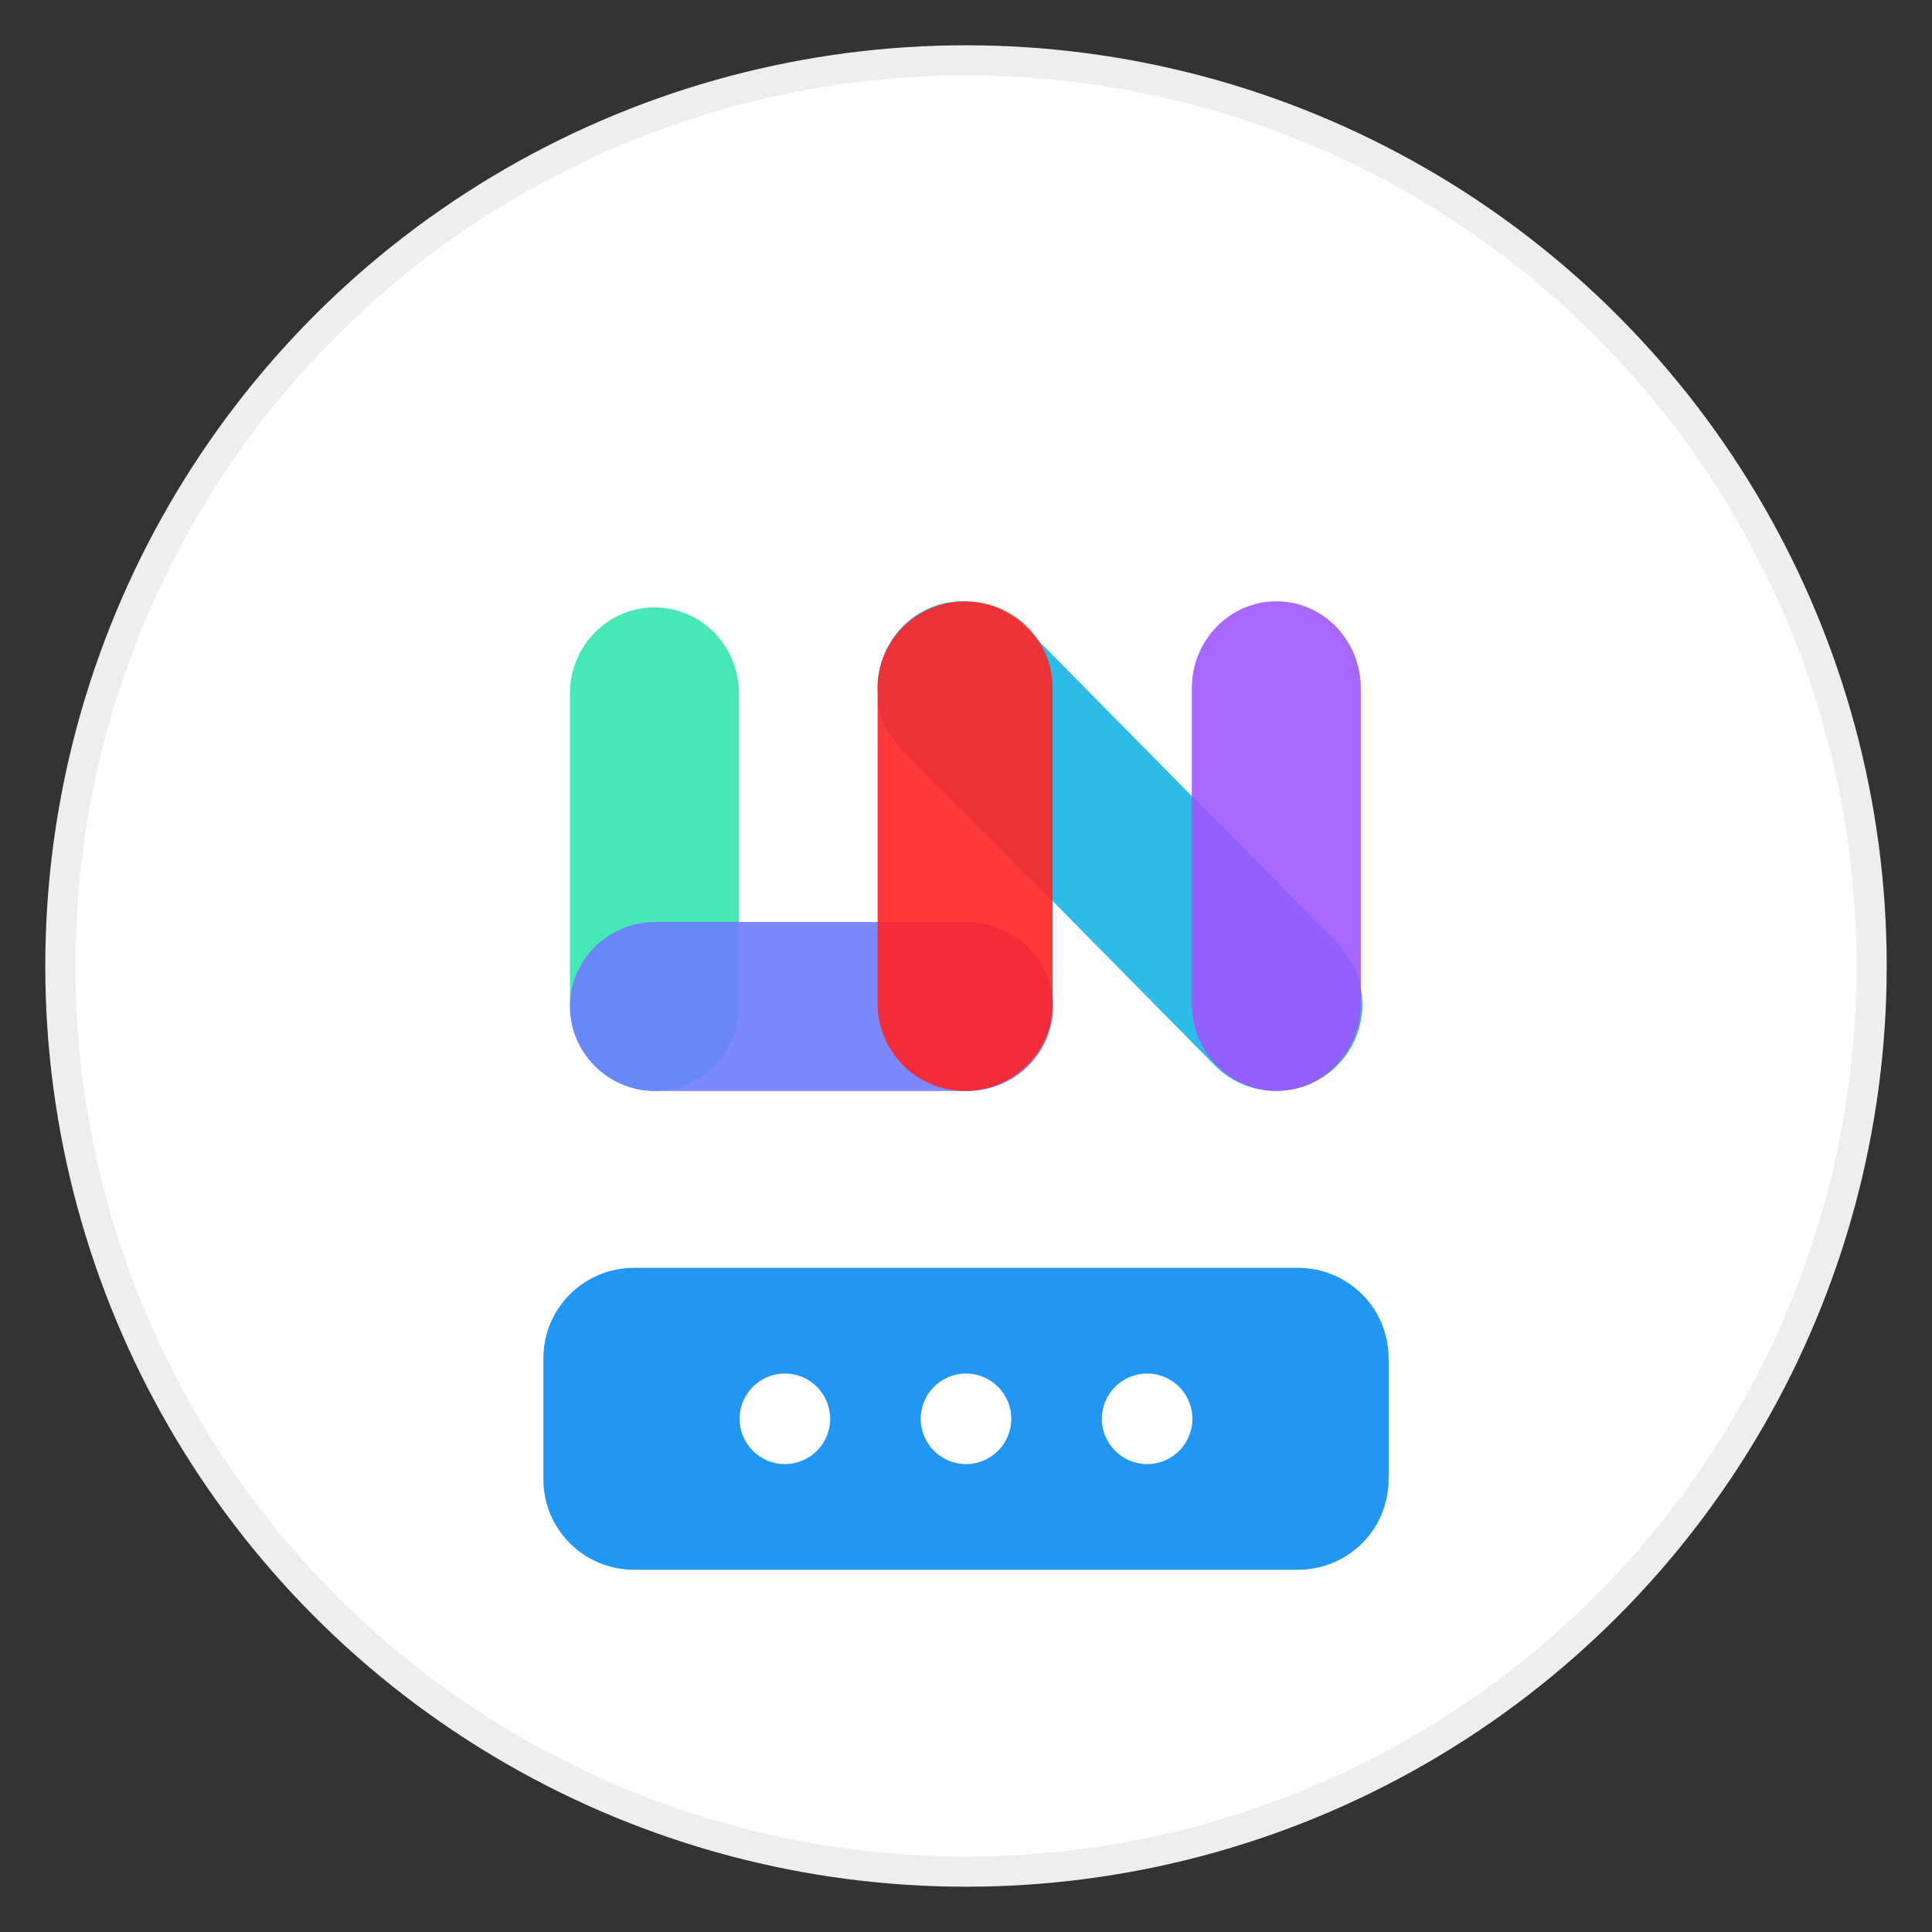
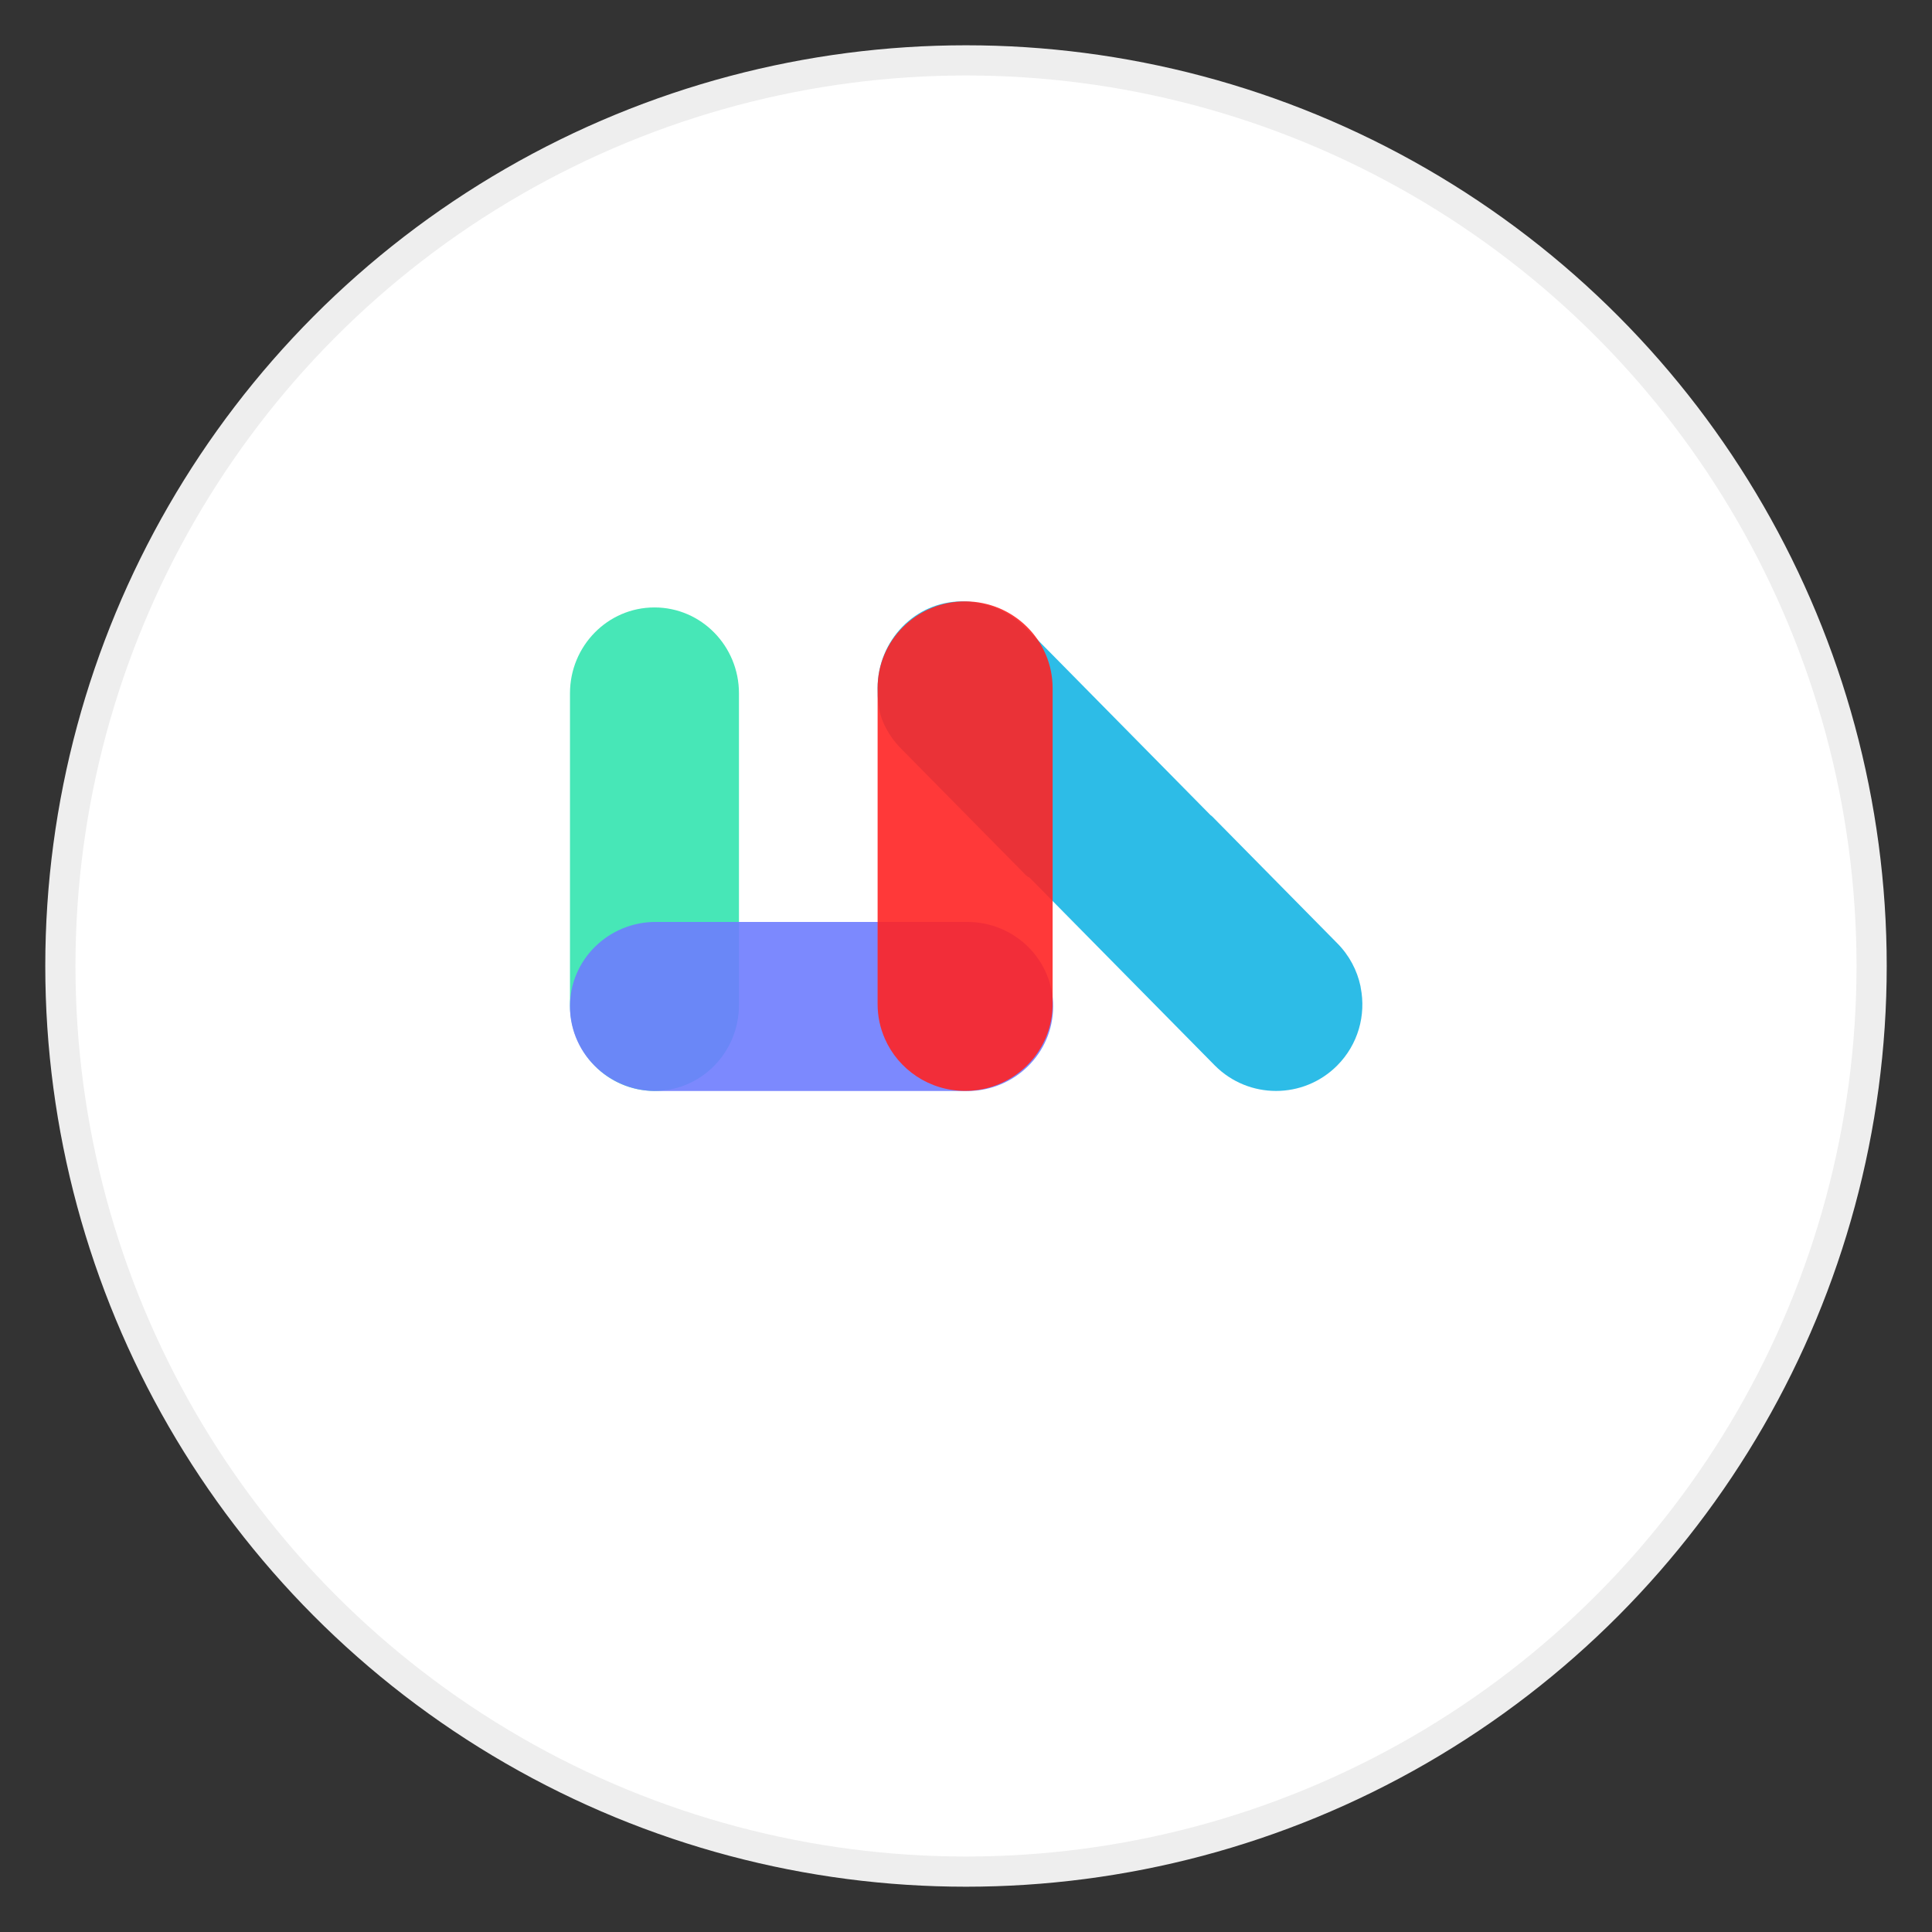
<svg xmlns="http://www.w3.org/2000/svg" width="64" height="64" viewBox="0 0 64 64" fill="none">
  <rect x="0" y="0" width="64" height="64" fill="#333333" stroke="none" />
  <circle cx="32" cy="32" r="30" fill="#FFFFFF" />
  <g transform="translate(12, 8) scale(0.08)">
-     <path fill-rule="evenodd" clip-rule="evenodd" d="M155.987 187.082C155.987 167.531 140.408 151.528 121.003 151.528C101.598 151.528 86.019 167.531 86.019 187.082L86.019 316.173C86.019 335.724 101.598 351.727 121.003 351.727C140.408 351.727 155.986 335.724 155.986 316.173L155.987 187.082Z" fill="#34E4AF" fill-opacity="0.9" />
+     <path fill-rule="evenodd" clip-rule="evenodd" d="M155.987 187.082C155.987 167.531 140.408 151.528 121.003 151.528C101.598 151.528 86.019 167.531 86.019 187.082L86.019 316.173C86.019 335.724 101.598 351.727 121.003 351.727C140.408 351.727 155.986 335.724 155.986 316.173L155.987 187.082" fill="#34E4AF" fill-opacity="0.9" />
    <path fill-rule="evenodd" clip-rule="evenodd" d="M248.376 149.019C228.911 149.019 213.393 165.263 213.393 184.974C213.393 189.156 213.602 194.221 215.663 198.992C217.403 203.021 219.916 206.791 223.192 210.072L223.204 210.085L274.68 262.282C275.182 262.791 275.741 263.163 276.327 263.412L353.073 341.234L353.096 341.257C367.058 355.228 389.694 355.228 403.656 341.257C412.42 332.487 415.678 320.296 413.446 308.997C413.426 308.776 413.392 308.553 413.345 308.332C411.957 301.804 408.727 295.588 403.671 290.524L403.66 290.512L352.049 238.178C351.786 237.912 351.507 237.683 351.217 237.491L274.57 159.77L274.57 159.77L274.547 159.746C269.492 154.688 263.286 151.455 256.769 150.061C254.076 149.379 251.264 149.019 248.376 149.019Z" fill="#17B5E5" fill-opacity="0.9" />
    <path fill-rule="evenodd" clip-rule="evenodd" d="M121.531 281.752C101.992 281.752 86 297.341 86 316.758C86 326.957 90.432 336.127 97.459 342.506L97.632 342.665L97.657 342.687C103.544 347.956 111.236 351.302 119.697 351.728L119.736 351.73L119.774 351.731C120.014 351.74 120.254 351.746 120.494 351.749C120.839 351.759 121.184 351.764 121.531 351.764L250.54 351.764C270.078 351.764 286.07 336.175 286.07 316.758C286.07 297.341 270.077 281.753 250.54 281.752L121.531 281.752Z" fill="#6E7CFE" fill-opacity="0.9" />
    <path fill-rule="evenodd" clip-rule="evenodd" d="M249.633 149.019C229.667 149.019 213.399 165.071 213.399 184.974V286.407C213.395 286.491 213.393 286.576 213.393 286.66V315.75C213.393 320.864 214.471 325.74 216.419 330.156C222.017 342.861 234.791 351.72 249.633 351.72C269.6 351.72 285.868 335.668 285.868 315.765V184.974C285.868 165.071 269.6 149.019 249.633 149.019Z" fill="#FF2424" fill-opacity="0.9" />
-     <path fill-rule="evenodd" clip-rule="evenodd" d="M343.518 315.746C343.518 335.457 359.036 351.702 378.501 351.702C397.966 351.702 413.485 335.457 413.485 315.746V184.956C413.485 165.245 397.966 149 378.501 149C359.036 149 343.518 165.245 343.518 184.956V315.746Z" fill="#9F57FE" fill-opacity="0.9" />
  </g>
-   <path d="M21 42C19.34 42 18 43.34 18 45V49C18 50.66 19.34 52 21 52H43C44.66 52 46 50.66 46 49V45C46 43.34 44.66 42 43 42H21Z" fill="#2196F3" />
  <circle cx="26" cy="47" r="1.5" fill="white" />
  <circle cx="32" cy="47" r="1.5" fill="white" />
  <circle cx="38" cy="47" r="1.5" fill="white" />
  <circle cx="32" cy="32" r="30" stroke="#EEEEEE" stroke-width="1" fill="none" />
</svg>